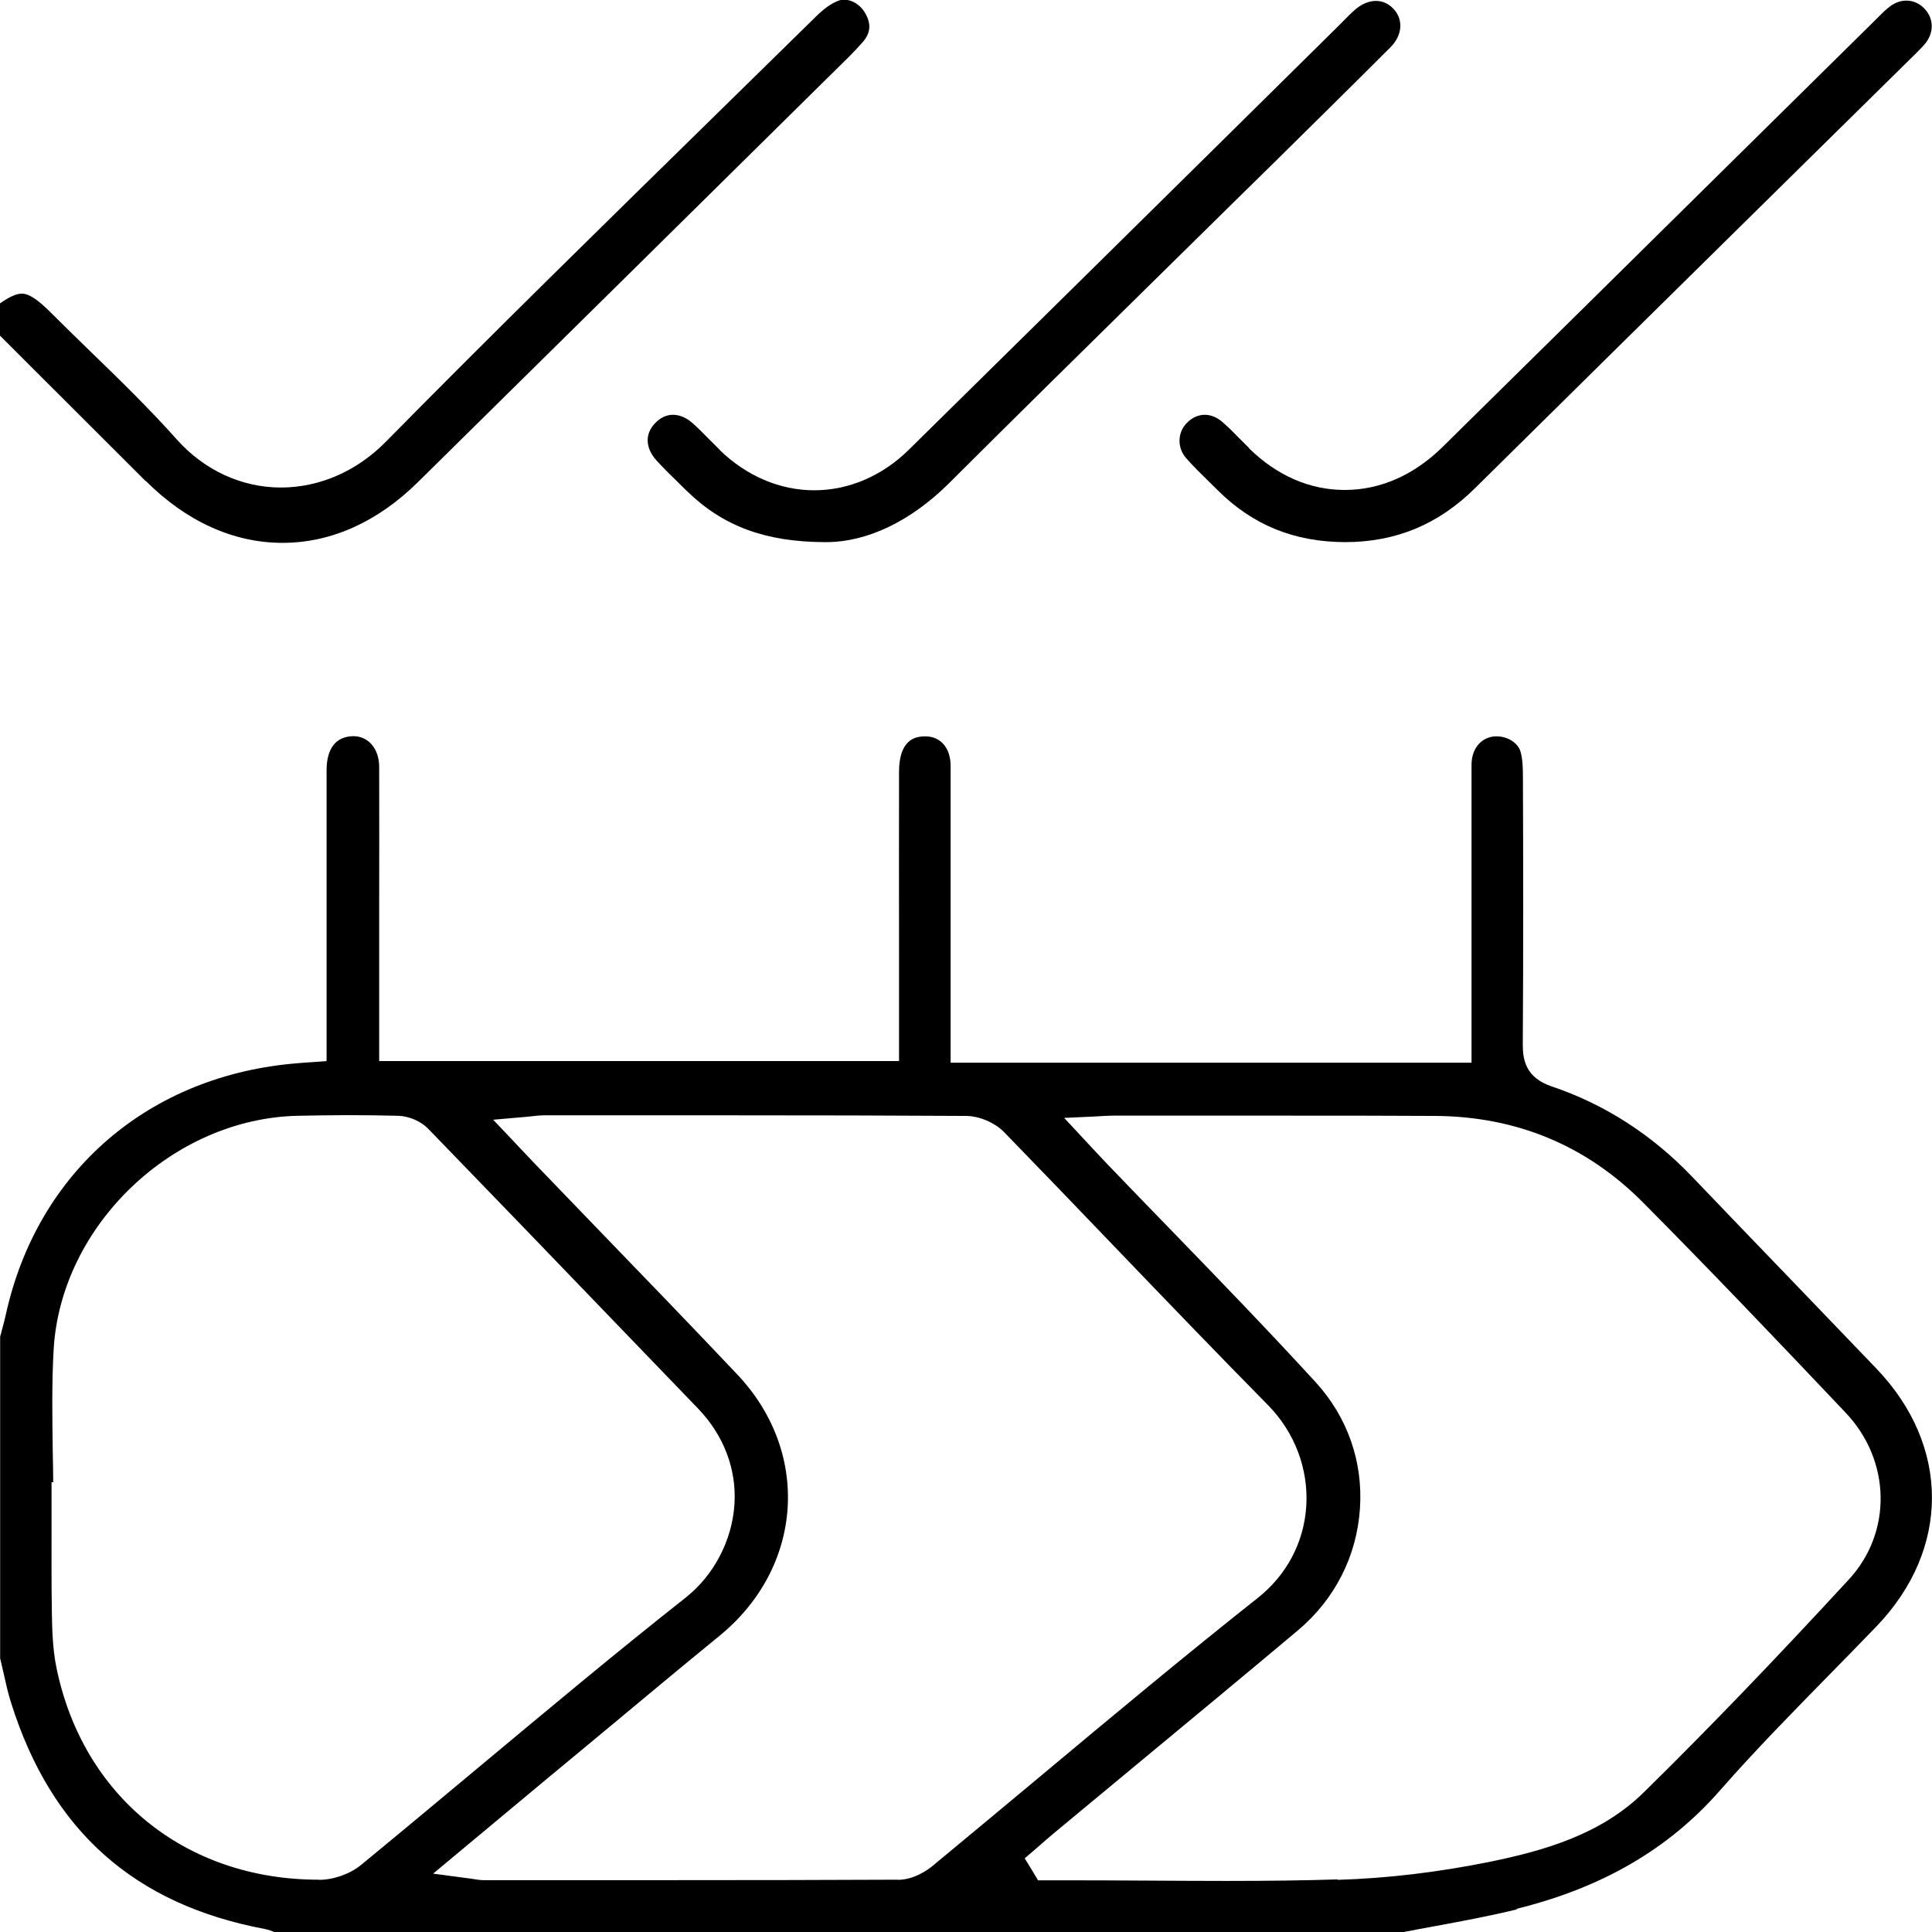
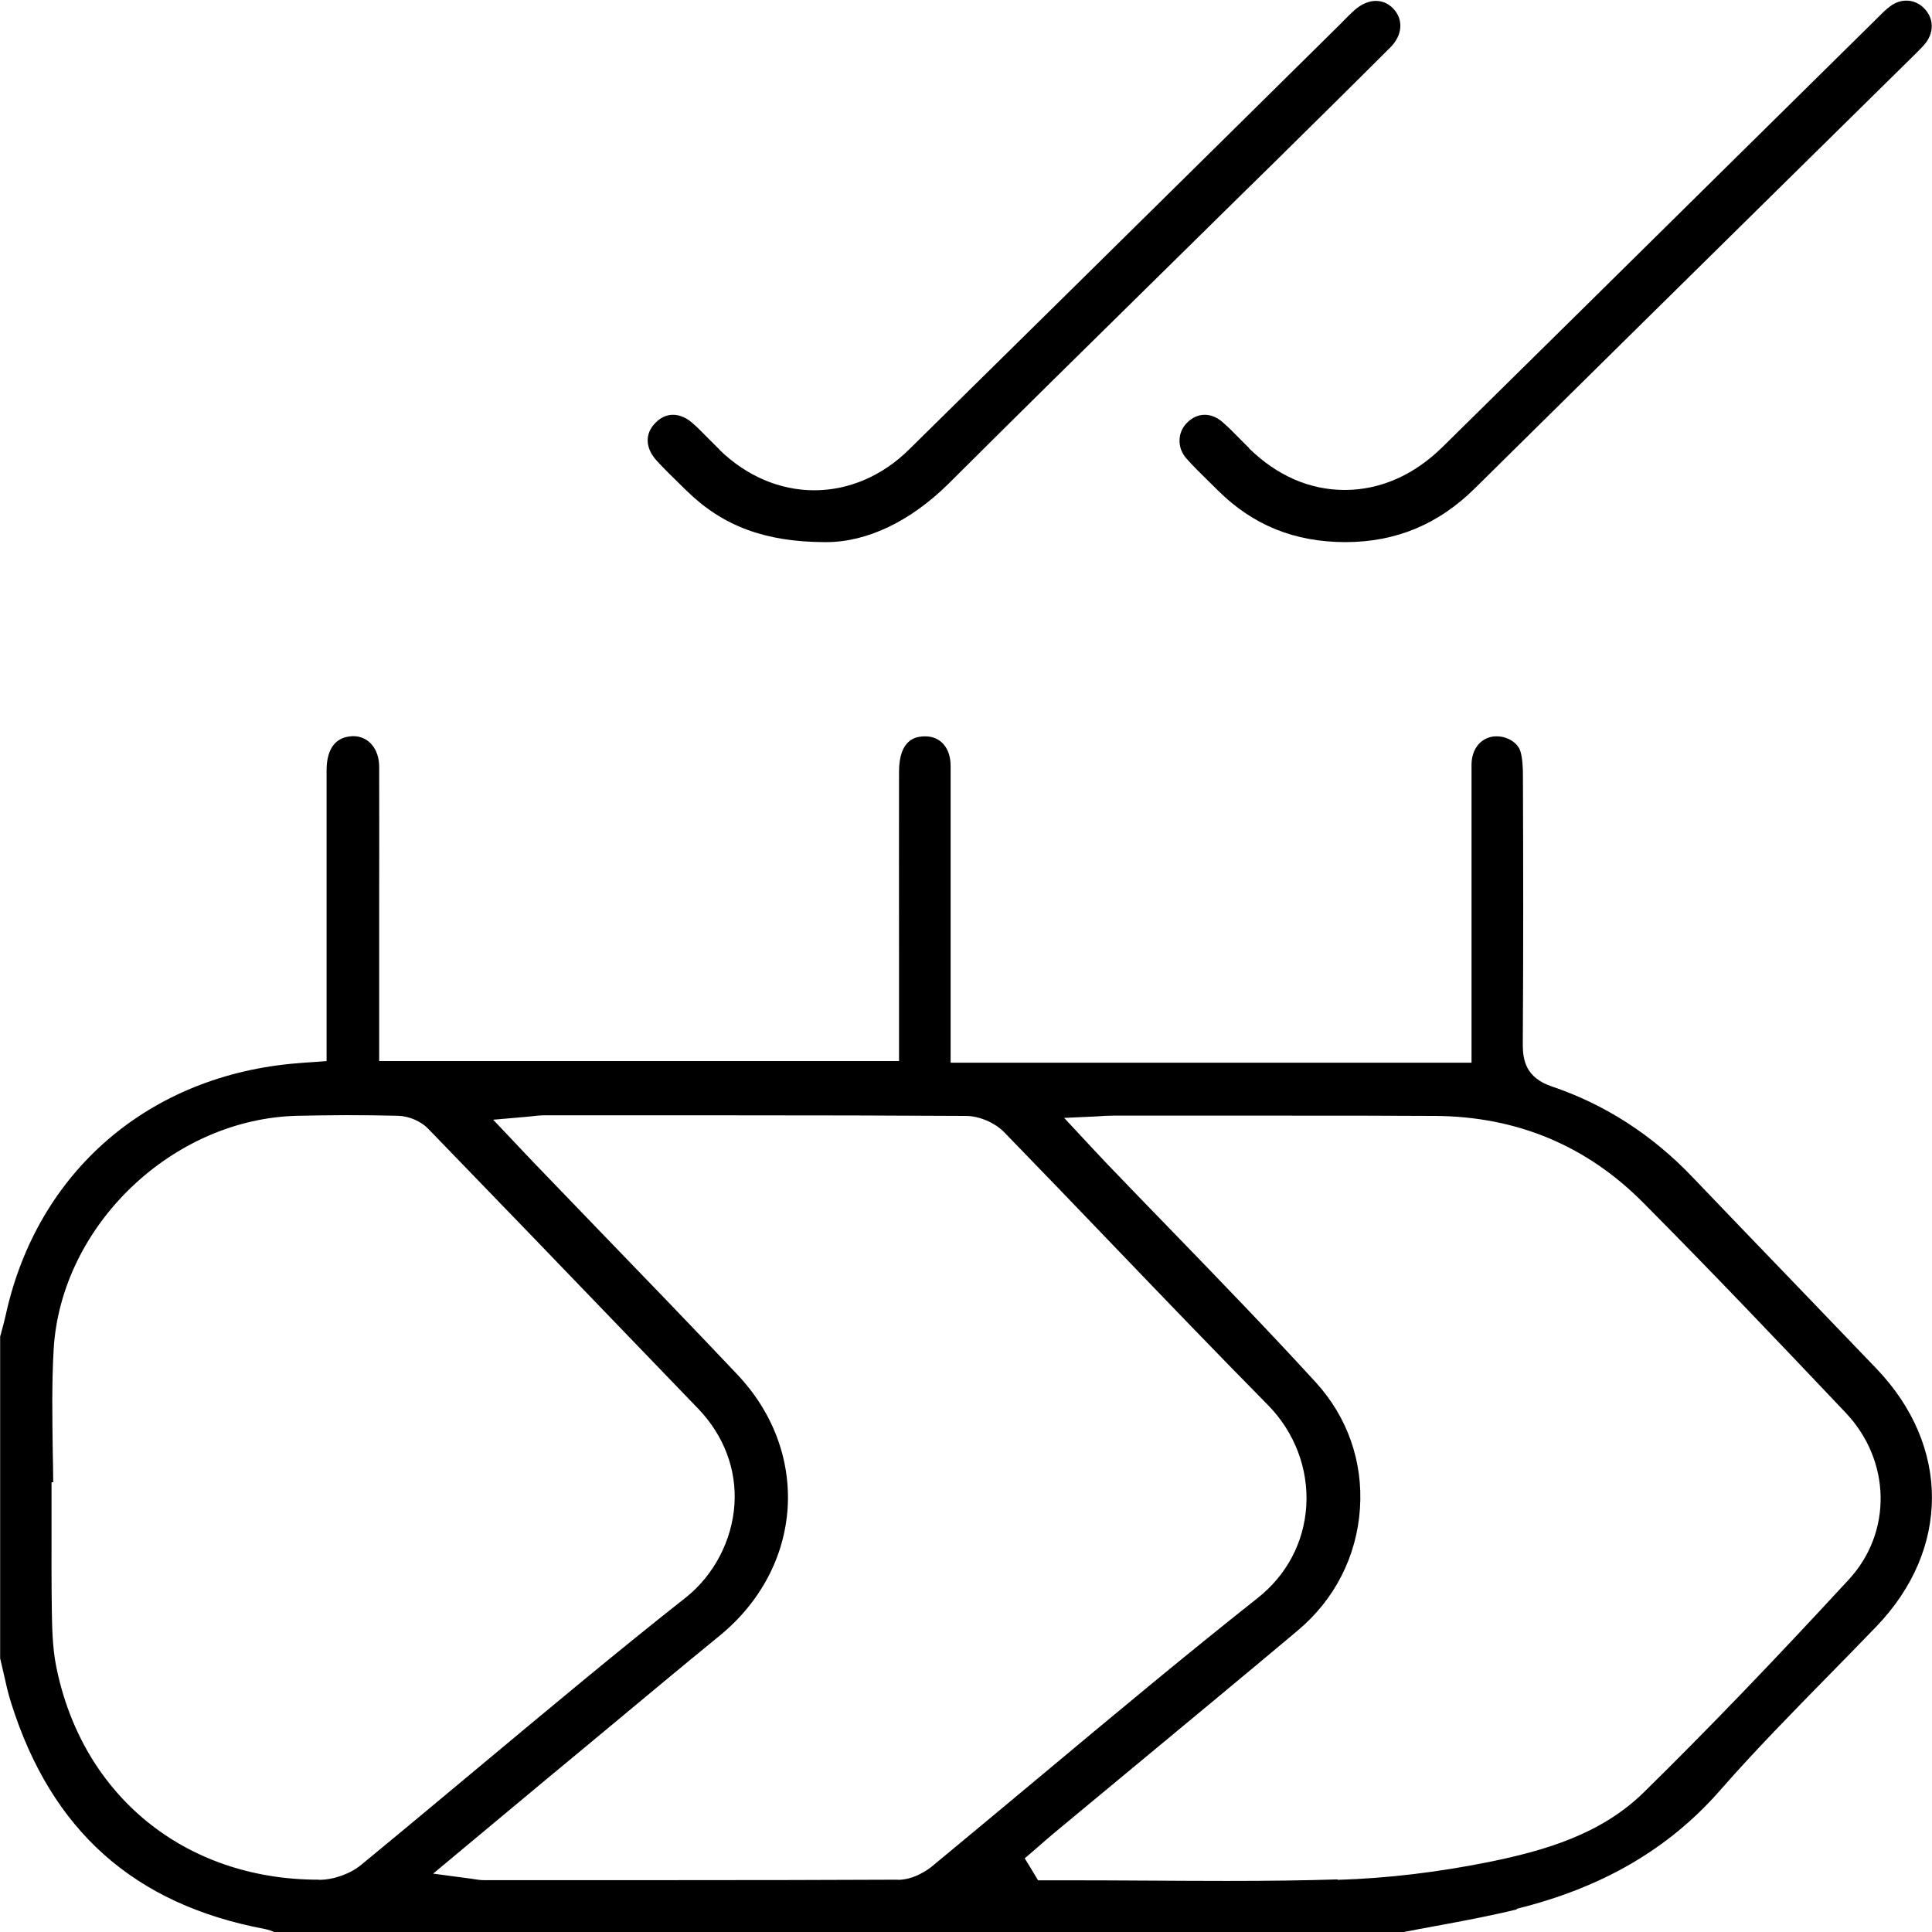
<svg xmlns="http://www.w3.org/2000/svg" width="53" height="53" viewBox="0 0 53 53" fill="none">
  <g clip-path="url(#clip0_4003_30571)">
    <path d="M41.604 52.364C43.949 51.786 45.775 50.725 47.181 49.12C48.142 48.022 49.182 46.966 50.184 45.943C50.617 45.502 51.045 45.065 51.473 44.62C53.507 42.507 53.507 39.663 51.473 37.542C50.7 36.735 49.926 35.928 49.153 35.126C48.237 34.177 47.327 33.229 46.416 32.277C45.314 31.125 44.02 30.293 42.564 29.802C41.866 29.565 41.774 29.091 41.774 28.659C41.791 26.147 41.787 23.576 41.778 21.31C41.778 21.064 41.77 20.811 41.708 20.607C41.633 20.374 41.354 20.2 41.059 20.2C41.021 20.2 40.98 20.2 40.942 20.208C40.597 20.266 40.373 20.565 40.368 20.969C40.368 22.753 40.368 24.537 40.368 26.317V28.218V28.738V29.153H26.078V26.088C26.078 24.396 26.078 22.703 26.078 21.01C26.078 20.52 25.803 20.2 25.383 20.2C25.354 20.2 25.321 20.2 25.291 20.204C25.138 20.22 24.668 20.266 24.663 21.16C24.659 22.836 24.663 24.516 24.663 26.192V28.093V28.496V29.108H10.402V24.841C10.402 23.593 10.406 22.308 10.402 21.04C10.402 20.541 10.107 20.195 9.691 20.195C9.645 20.195 9.599 20.2 9.549 20.208C9.033 20.295 8.959 20.819 8.959 21.127C8.959 22.803 8.959 24.475 8.959 26.151V28.168V28.721V29.108L8.572 29.137L8.389 29.149L8.177 29.166C4.101 29.486 1.031 32.123 0.162 36.053C0.129 36.207 0.087 36.361 0.045 36.514C0.033 36.564 0.021 36.614 0.004 36.664V45.493C0.033 45.618 0.062 45.743 0.091 45.868C0.158 46.167 0.22 46.45 0.308 46.724C1.41 50.218 3.681 52.243 7.262 52.917C7.37 52.938 7.465 52.975 7.54 53.008C7.54 53.008 7.549 53.008 7.553 53.013H38.443C38.767 52.95 39.092 52.888 39.416 52.83C40.14 52.697 40.892 52.555 41.612 52.38L41.604 52.364ZM8.755 51.565H8.738C5.082 51.565 2.258 49.27 1.543 45.722C1.439 45.198 1.43 44.657 1.422 44.183C1.41 43.447 1.414 42.699 1.414 41.979C1.414 41.68 1.414 41.38 1.414 41.077V40.661H1.46C1.46 40.382 1.451 40.099 1.447 39.821C1.435 38.902 1.418 37.949 1.472 37.014C1.672 33.616 4.737 30.684 8.168 30.609C8.609 30.601 9.058 30.592 9.499 30.592C9.969 30.592 10.447 30.596 10.922 30.609C11.217 30.617 11.55 30.759 11.749 30.967C13.575 32.851 15.422 34.768 17.21 36.627L19.153 38.644C19.86 39.38 20.213 40.316 20.147 41.281C20.08 42.266 19.581 43.214 18.816 43.822C16.886 45.344 14.969 46.949 13.109 48.5C12.061 49.374 10.976 50.28 9.903 51.162C9.603 51.407 9.15 51.569 8.751 51.569L8.755 51.565ZM24.626 51.565C22.709 51.574 20.658 51.578 17.988 51.578C16.84 51.578 15.696 51.578 14.548 51.578H13.28C13.184 51.578 13.097 51.565 12.997 51.549C12.947 51.54 12.893 51.532 12.822 51.524L11.882 51.399L12.61 50.792L13.409 50.126L15.006 48.795C15.48 48.405 15.95 48.01 16.424 47.619C17.51 46.716 18.629 45.78 19.739 44.874C20.858 43.959 21.519 42.715 21.607 41.368C21.69 40.033 21.199 38.731 20.221 37.7C18.945 36.352 17.634 34.992 16.366 33.682C15.784 33.079 15.201 32.476 14.619 31.869C14.524 31.769 14.432 31.669 14.32 31.553L14.124 31.345L13.529 30.717L14.39 30.642C14.465 30.634 14.528 30.63 14.59 30.622C14.715 30.609 14.819 30.596 14.935 30.596H16.391C17.501 30.596 18.616 30.596 19.727 30.596C22.459 30.596 24.547 30.601 26.498 30.613C26.864 30.613 27.296 30.8 27.55 31.062C28.561 32.102 29.58 33.163 30.565 34.19C31.938 35.62 33.36 37.101 34.779 38.54C35.515 39.284 35.897 40.295 35.835 41.31C35.773 42.312 35.298 43.21 34.496 43.842C32.504 45.419 30.515 47.078 28.594 48.683C27.591 49.519 26.589 50.355 25.583 51.187C25.474 51.278 25.084 51.569 24.63 51.569L24.626 51.565ZM36.696 51.557C35.797 51.586 34.824 51.599 33.643 51.599C32.915 51.599 32.187 51.594 31.459 51.59C30.732 51.586 30.008 51.582 29.28 51.582H28.477L28.357 51.382L28.294 51.278L28.111 50.979L28.378 50.75L28.54 50.609C28.66 50.505 28.781 50.397 28.902 50.297C29.65 49.677 30.399 49.057 31.143 48.438C32.632 47.203 34.121 45.972 35.602 44.728C36.613 43.88 37.22 42.694 37.307 41.385C37.395 40.104 36.966 38.877 36.101 37.928C34.816 36.523 33.464 35.126 32.158 33.778C31.564 33.167 30.969 32.551 30.378 31.936C30.266 31.819 30.158 31.703 30.025 31.561L29.804 31.324L29.193 30.667L30.087 30.626L30.287 30.613C30.391 30.609 30.461 30.605 30.536 30.605H33.023H35.415C36.733 30.605 38.048 30.605 39.366 30.613C41.604 30.626 43.525 31.424 45.081 32.996C46.927 34.855 48.687 36.702 50.629 38.752C51.877 40.066 51.914 42.033 50.721 43.327C48.62 45.606 46.832 47.461 45.097 49.166C43.916 50.326 42.369 50.767 40.867 51.075C39.453 51.361 38.052 51.528 36.7 51.569L36.696 51.557Z" fill="black" />
-     <path d="M4.001 13.195C5.112 14.306 6.41 14.892 7.749 14.892C9.088 14.892 10.365 14.314 11.471 13.22C15.21 9.532 18.949 5.843 22.688 2.15C22.772 2.071 22.851 1.987 22.934 1.908C23.192 1.655 23.437 1.418 23.662 1.16C23.89 0.902 23.907 0.644 23.72 0.336C23.599 0.133 23.37 -0.009 23.158 -0.009C23.104 -0.009 23.05 -0 23 0.02C22.813 0.087 22.609 0.232 22.385 0.453C21.436 1.384 20.492 2.312 19.544 3.239C16.591 6.134 13.534 9.124 10.585 12.118C9.787 12.929 8.764 13.374 7.703 13.374C6.642 13.374 5.611 12.909 4.854 12.06C4.105 11.22 3.282 10.417 2.479 9.64C2.117 9.286 1.751 8.933 1.394 8.575C1.028 8.209 0.79 8.055 0.599 8.055C0.454 8.055 0.262 8.138 -0.004 8.325V9.203L1.127 10.334L3.997 13.2L4.001 13.195Z" fill="black" />
    <path d="M19.739 12.335C19.643 12.24 19.548 12.144 19.452 12.049C19.298 11.895 19.157 11.745 19.003 11.612C18.832 11.458 18.645 11.379 18.462 11.379C18.279 11.379 18.117 11.458 17.976 11.604C17.684 11.899 17.701 12.294 18.013 12.635C18.229 12.872 18.47 13.105 18.699 13.329L18.849 13.475C19.835 14.436 20.995 14.864 22.613 14.872H22.663C23.79 14.872 24.984 14.299 26.032 13.259C27.891 11.404 29.796 9.532 31.638 7.719C32.449 6.921 33.264 6.118 34.075 5.32L34.978 4.434C36.018 3.407 37.095 2.346 38.147 1.294C38.476 0.965 38.505 0.529 38.218 0.233C38.085 0.096 37.923 0.025 37.744 0.025C37.544 0.025 37.336 0.117 37.153 0.283C37.045 0.379 36.945 0.483 36.841 0.587L36.717 0.712L33.323 4.064C30.528 6.821 27.733 9.582 24.934 12.335C24.206 13.055 23.282 13.45 22.338 13.45C21.394 13.45 20.479 13.059 19.747 12.348L19.739 12.335Z" fill="black" />
    <path d="M34.268 12.293C34.185 12.21 34.097 12.127 34.014 12.04C33.852 11.873 33.698 11.72 33.536 11.578C33.382 11.445 33.216 11.379 33.049 11.379C32.871 11.379 32.696 11.457 32.55 11.611C32.297 11.873 32.292 12.289 32.542 12.572C32.737 12.793 32.945 12.996 33.166 13.213C33.249 13.292 33.328 13.371 33.411 13.454C34.368 14.406 35.508 14.868 36.901 14.872C38.294 14.872 39.463 14.385 40.469 13.387C43.264 10.626 46.059 7.868 48.858 5.111L52.556 1.468L52.577 1.447C52.672 1.352 52.764 1.26 52.834 1.169C53.063 0.861 53.042 0.491 52.785 0.229C52.647 0.087 52.477 0.017 52.294 0.017C52.14 0.017 51.986 0.071 51.849 0.175C51.732 0.262 51.624 0.37 51.508 0.487L51.429 0.566L47.349 4.591C44.757 7.149 42.166 9.711 39.571 12.264C38.789 13.034 37.862 13.441 36.892 13.441C35.923 13.441 35.029 13.046 34.264 12.298L34.268 12.293Z" fill="black" />
  </g>
  <defs>
    <clipPath id="clip0_4003_30571">
      <rect width="53" height="53" fill="white" />
    </clipPath>
  </defs>
</svg>